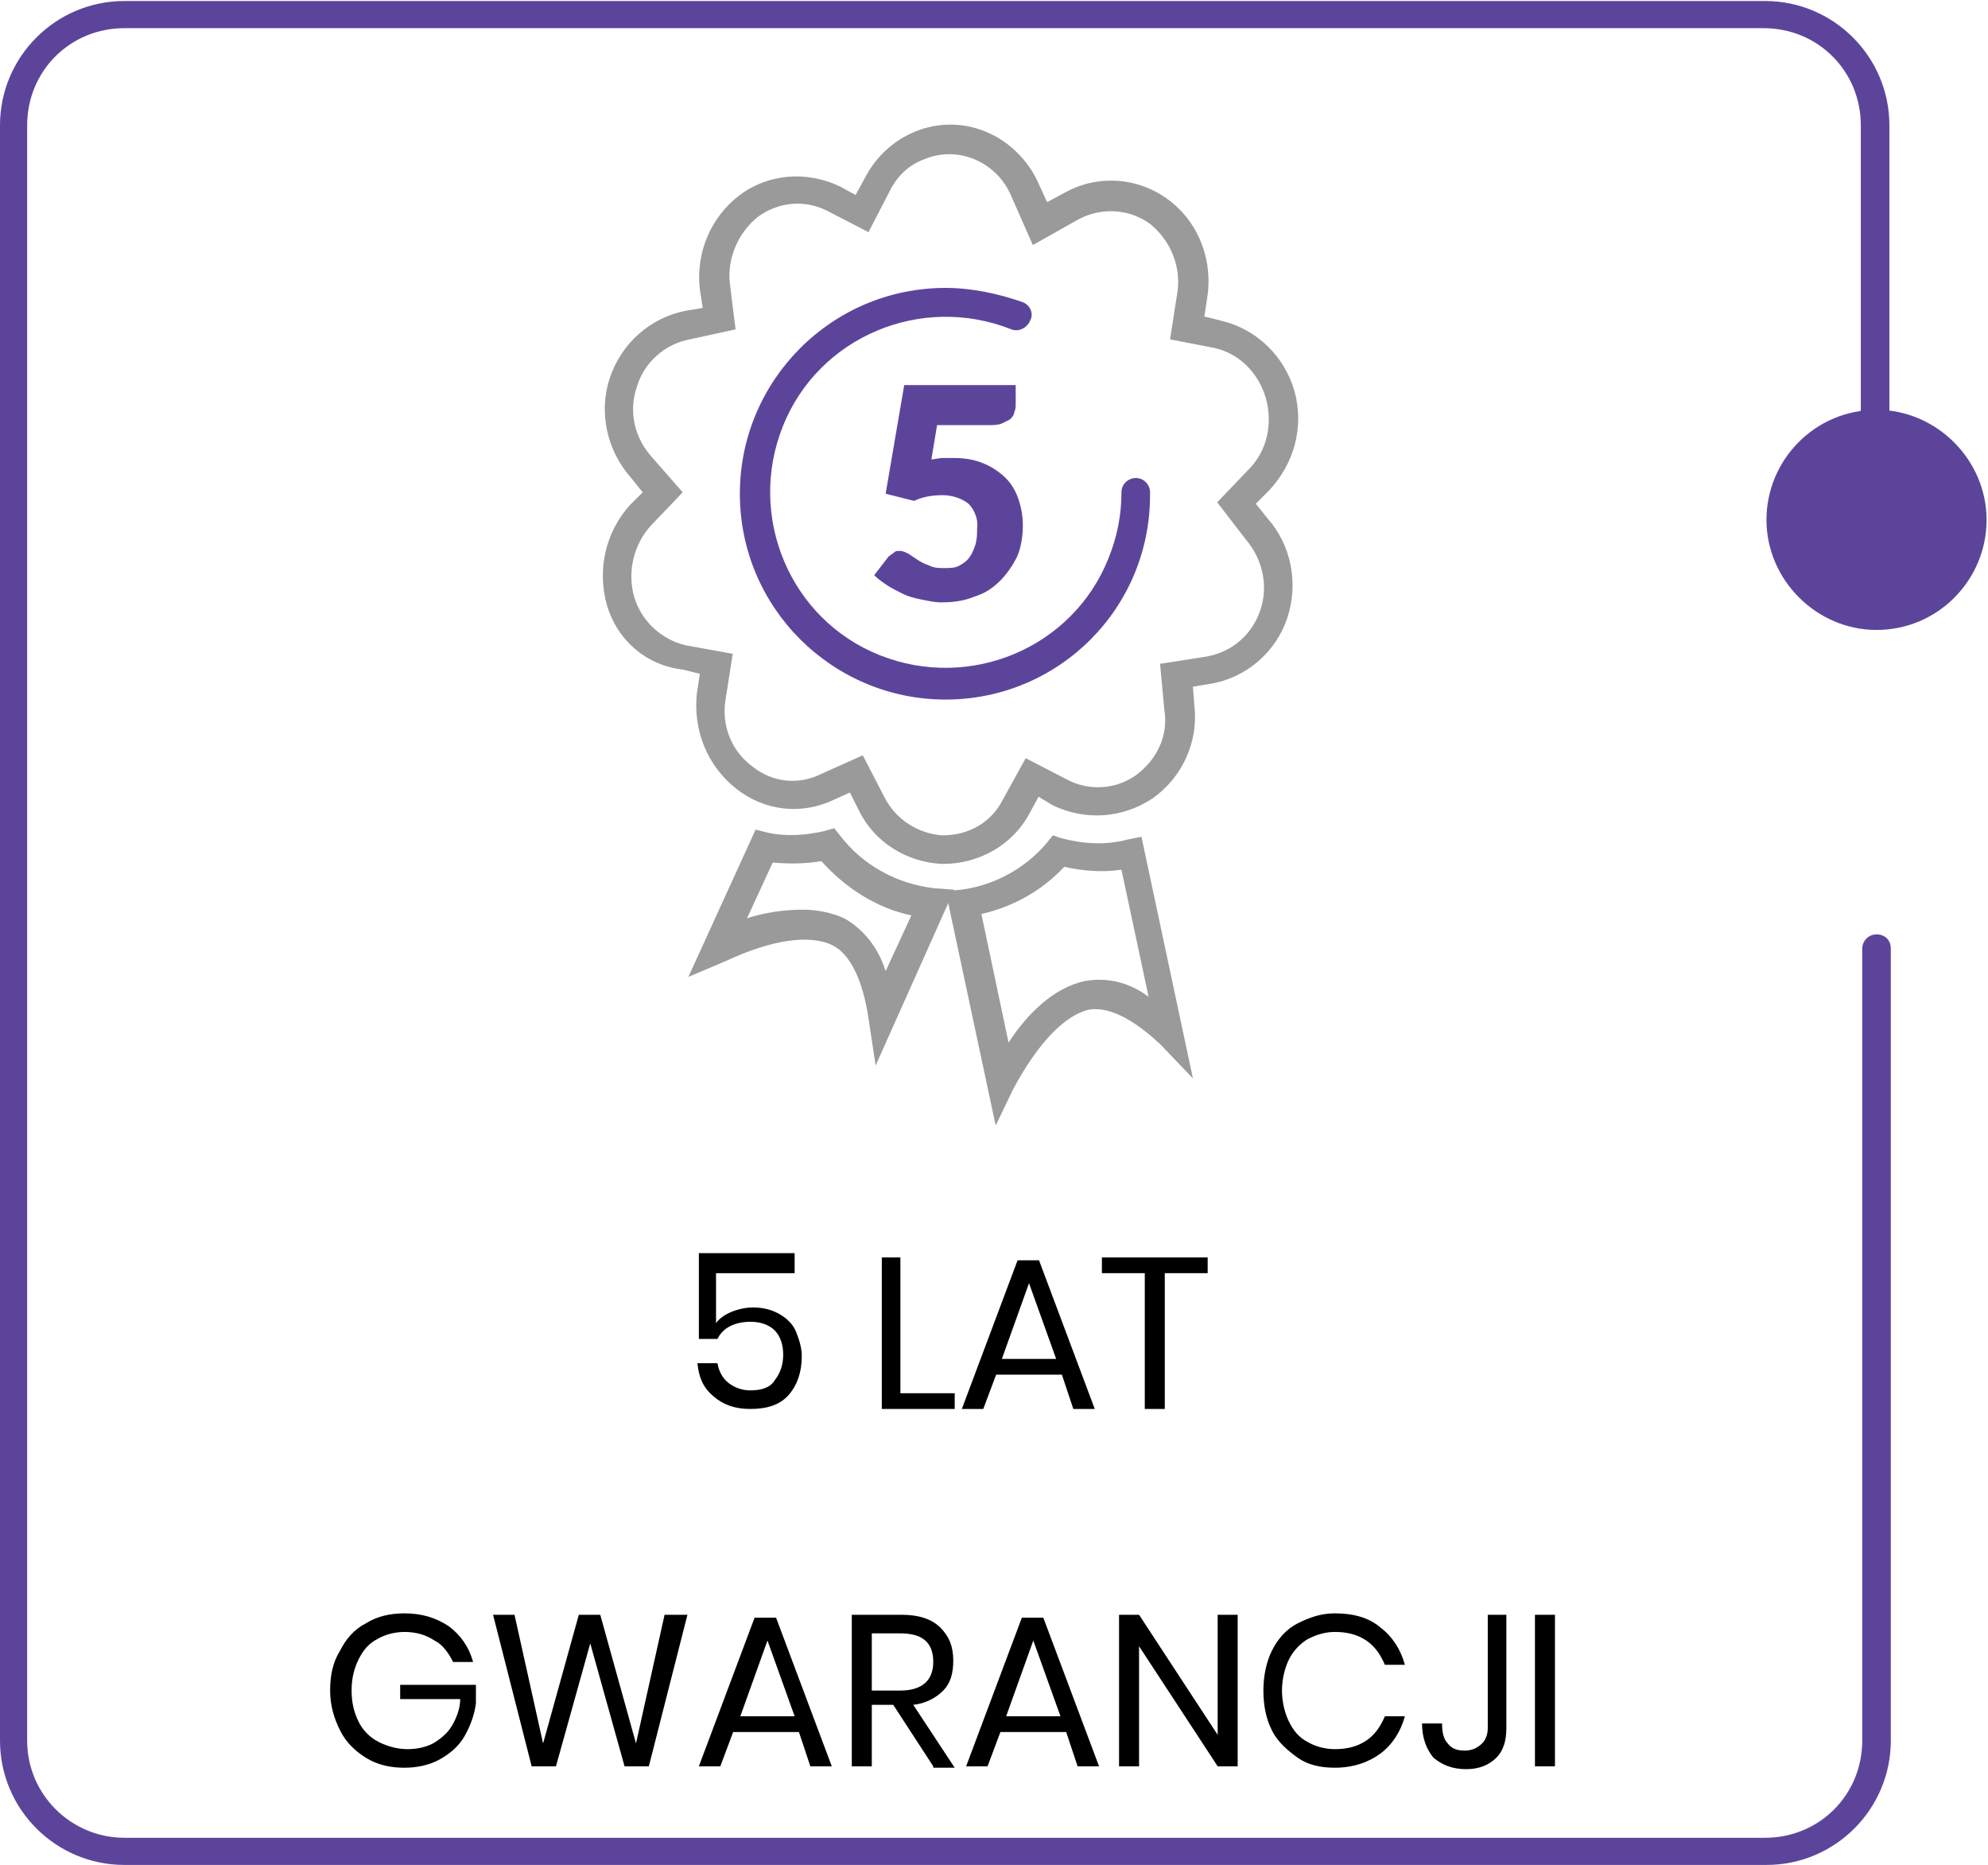
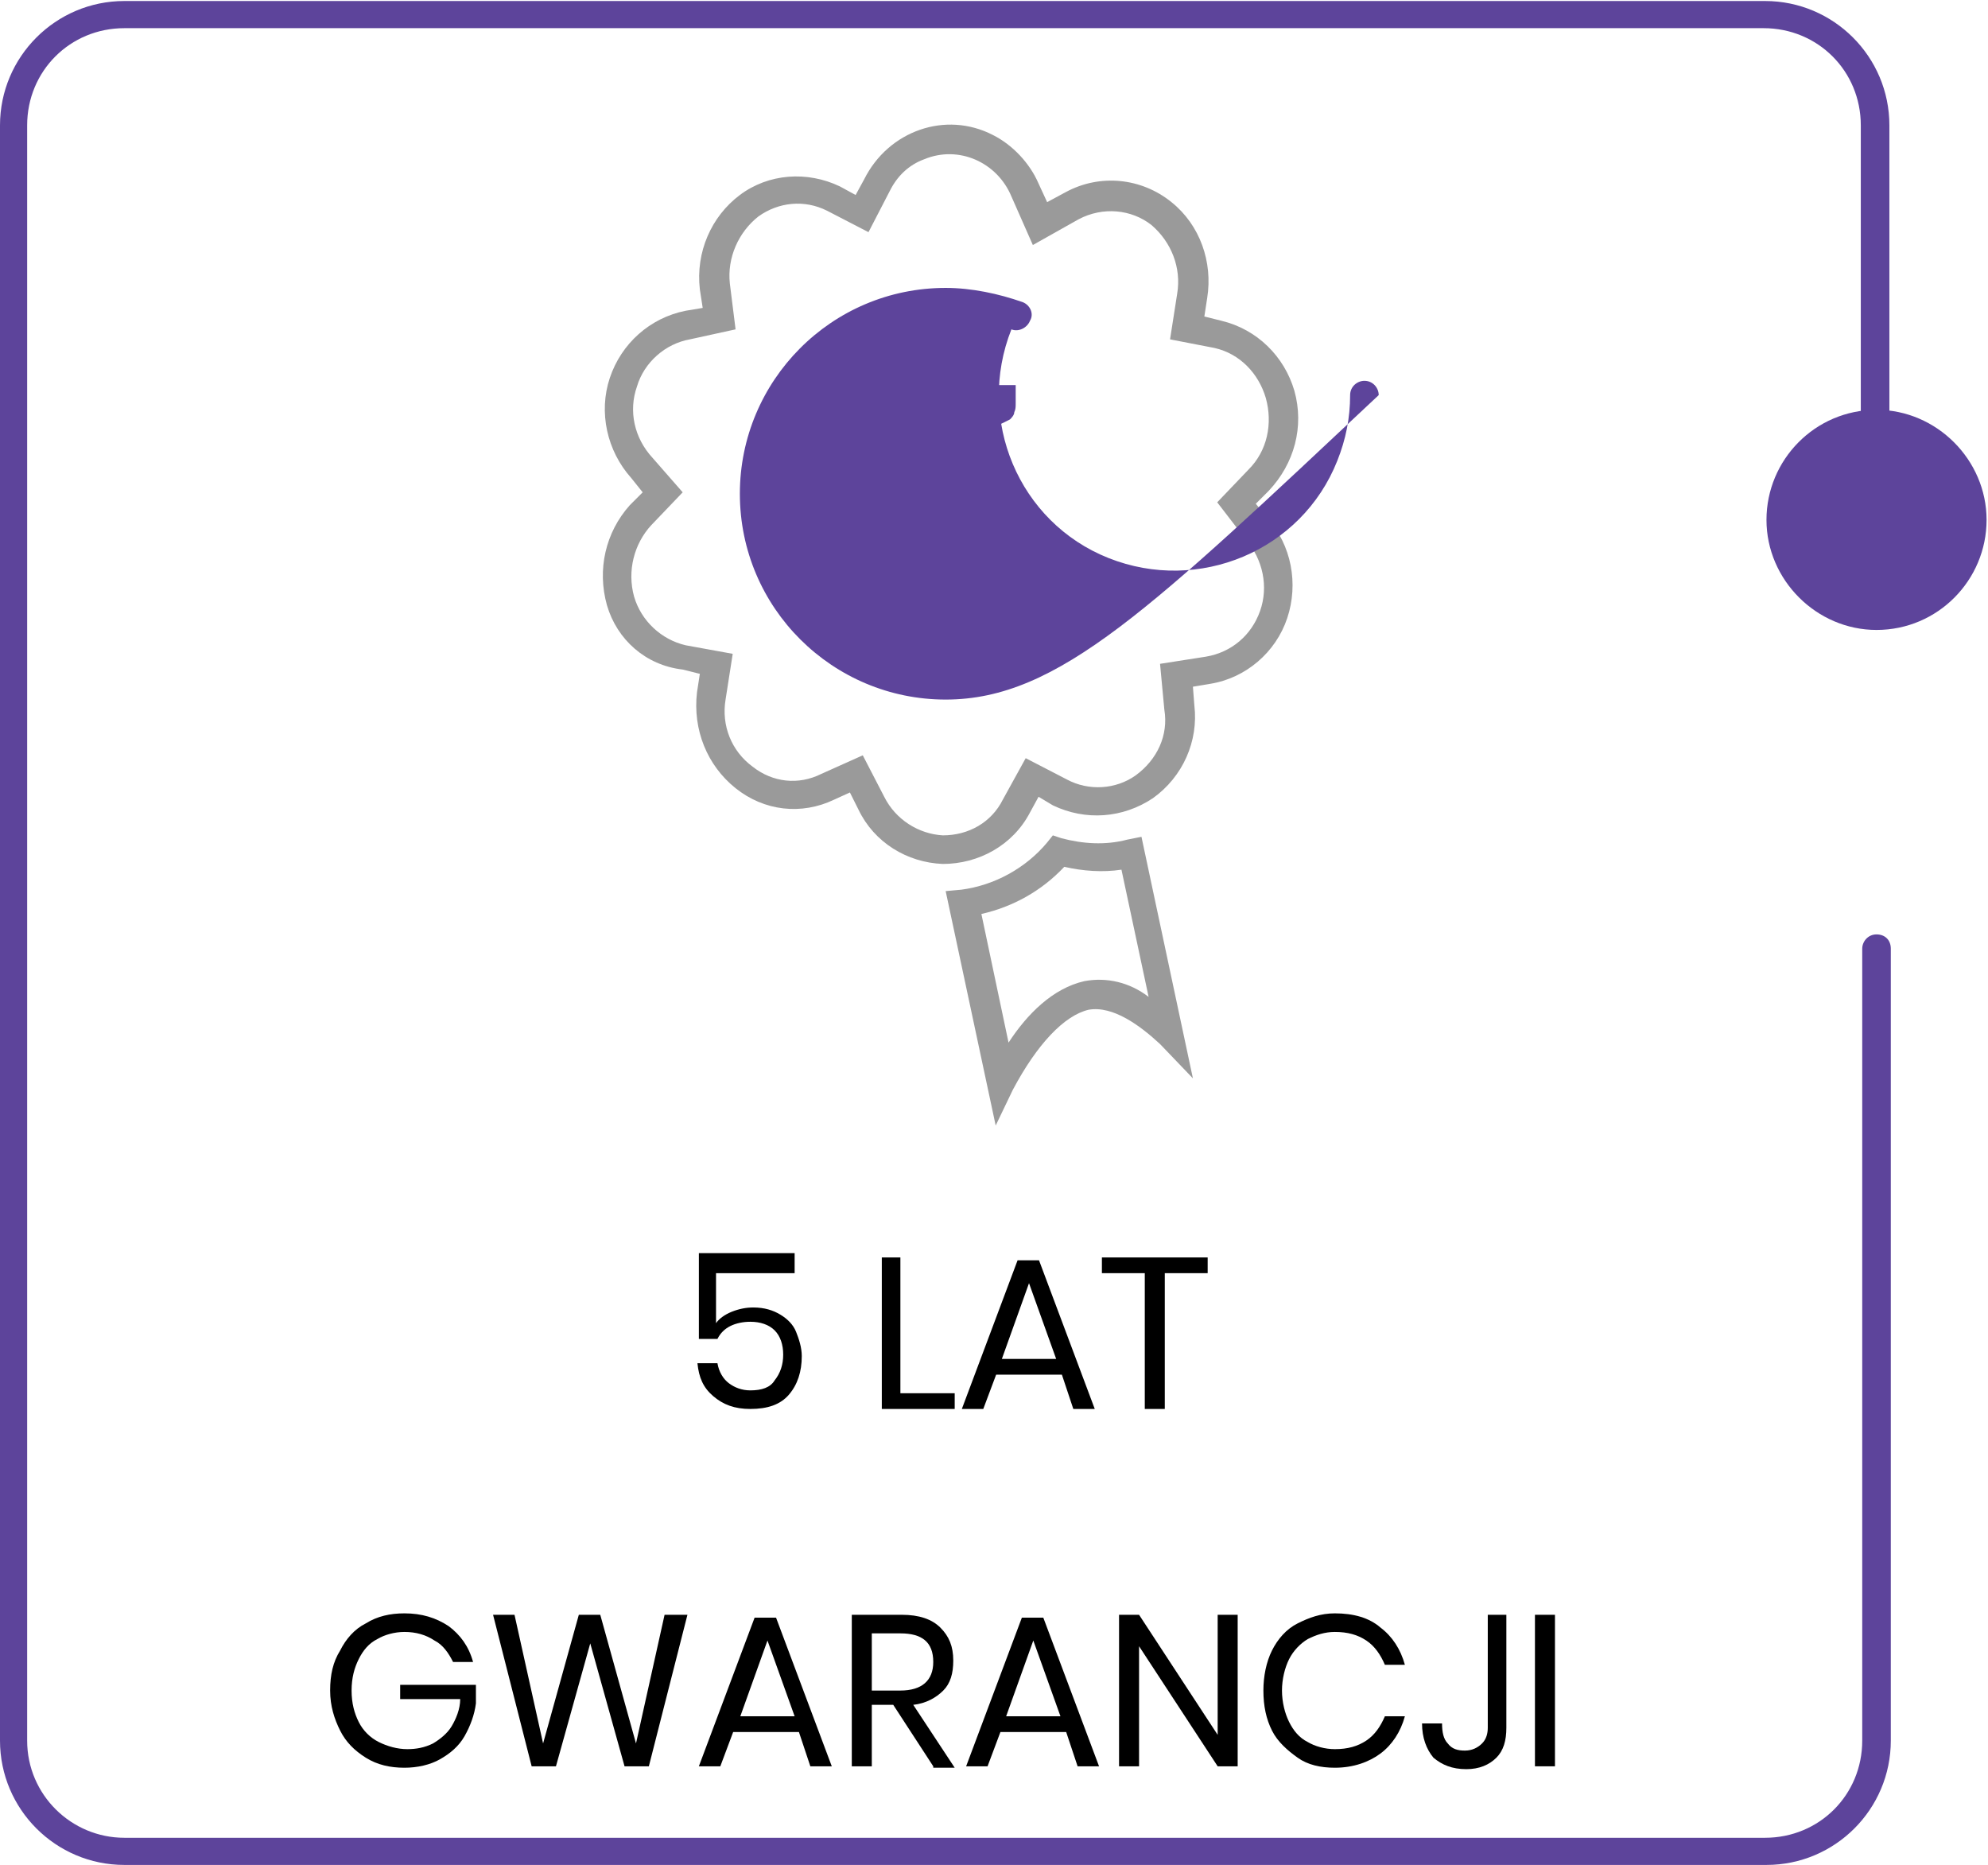
<svg xmlns="http://www.w3.org/2000/svg" version="1.1" id="Warstwa_1" x="0px" y="0px" viewBox="0 0 139.1 130.5" style="enable-background:new 0 0 139.1 130.5;" xml:space="preserve">
  <style type="text/css">
	.st0{fill:#5D449B;}
	.st1{fill:#9A9A9A;}
	.st2{enable-background:new    ;}
</style>
  <g id="kwadrat-gwarancja" transform="translate(-20 -668.629)">
    <g id="Group_431" transform="translate(62.168 677.371)">
      <path id="Path_439" class="st0" d="M23.4,21H27c0.3,0,0.6,0,0.9-0.1c0.2-0.1,0.4-0.2,0.6-0.3c0.1-0.1,0.3-0.3,0.3-0.5    c0.1-0.2,0.1-0.4,0.1-0.6v-1.3h-7.8l-1.3,7.6l2,0.5c0.6-0.3,1.3-0.4,2-0.4c0.6,0,1.3,0.2,1.8,0.6c0.4,0.4,0.7,1.1,0.6,1.7    c0,0.4,0,0.7-0.1,1.1c-0.1,0.3-0.2,0.6-0.4,0.9c-0.2,0.3-0.5,0.5-0.7,0.6c-0.3,0.2-0.7,0.2-1.1,0.2c-0.4,0-0.7,0-1.1-0.2    c-0.3-0.1-0.5-0.2-0.8-0.4L21.4,30c-0.2-0.1-0.4-0.2-0.6-0.2c-0.2,0-0.3,0-0.4,0.1c-0.1,0.1-0.3,0.2-0.4,0.3l-1,1.3    c0.3,0.3,0.6,0.5,0.9,0.7c0.3,0.2,0.7,0.4,1.1,0.6c0.4,0.2,0.8,0.3,1.3,0.4c0.5,0.1,0.9,0.2,1.4,0.2c0.8,0,1.6-0.1,2.3-0.4    c0.7-0.2,1.3-0.6,1.8-1.1c0.5-0.5,0.9-1.1,1.2-1.7c0.3-0.7,0.4-1.5,0.4-2.2c0-0.6-0.1-1.2-0.3-1.8c-0.2-0.6-0.5-1.1-0.9-1.5    c-0.4-0.4-1-0.8-1.5-1c-0.7-0.3-1.4-0.4-2.1-0.4c-0.2,0-0.5,0-0.8,0c-0.3,0-0.6,0.1-0.8,0.1L23.4,21z" />
      <path id="Path_440" class="st1" d="M23.8,51.7L23.8,51.7c-2.5-0.1-4.8-1.5-5.9-3.8l-0.6-1.2l0,0l-1.1,0.5    c-2.3,1.1-4.9,0.8-6.9-0.8c-2-1.6-3-4.1-2.7-6.7l0.2-1.3l-1.2-0.3C3,37.8,1,36,0.3,33.6c-0.7-2.5-0.1-5.1,1.6-7l0.9-0.9l0,0    L2,24.7c-1.7-1.9-2.3-4.6-1.5-7c0.8-2.4,2.8-4.2,5.3-4.7L7,12.8l-0.2-1.3C6.5,8.9,7.6,6.4,9.6,4.9c2-1.5,4.7-1.7,7-0.6l1.1,0.6    l0.6-1.1C20,0.4,24-1,27.3,0.7c1.4,0.7,2.6,2,3.2,3.4l0.6,1.3l1.3-0.7c2.4-1.3,5.3-1,7.4,0.7c2,1.6,2.9,4.2,2.5,6.7l-0.2,1.3    l1.2,0.3c2.5,0.6,4.4,2.5,5.1,4.9c0.7,2.5,0,5.1-1.8,7l-0.9,0.9l0,0l0.8,1c1.7,1.9,2.2,4.6,1.4,7l0,0c-0.8,2.4-2.9,4.2-5.4,4.6    l-1.2,0.2l0.1,1.3c0.3,2.5-0.8,5-2.9,6.5c-2.1,1.4-4.7,1.6-7,0.5L30.5,47l-0.6,1.1C28.7,50.4,26.3,51.7,23.8,51.7z M18.2,44.1    l1.5,2.9c0.8,1.6,2.4,2.6,4.1,2.7l0,0c1.8,0,3.4-0.9,4.2-2.5l1.6-2.9l2.9,1.5c1.5,0.8,3.4,0.7,4.8-0.3c1.5-1.1,2.3-2.8,2-4.6    l-0.3-3.2l3.2-0.5c1.8-0.3,3.2-1.5,3.8-3.2c0.6-1.7,0.2-3.6-1-5L43,26.4l2.2-2.3c1.3-1.3,1.7-3.2,1.2-5c-0.5-1.7-1.8-3.1-3.6-3.5    L39.7,15l0.5-3.2c0.3-1.8-0.4-3.6-1.8-4.8C37,5.9,35,5.7,33.3,6.6l-3.2,1.8L28.6,5c-1-2.4-3.7-3.6-6.1-2.6    c-1.1,0.4-1.9,1.2-2.4,2.2l-1.5,2.9l-2.9-1.5c-1.6-0.8-3.4-0.6-4.8,0.4c-1.4,1.1-2.2,2.9-2,4.7l0.4,3.2L6.1,15    c-1.7,0.3-3.2,1.6-3.7,3.3c-0.6,1.7-0.2,3.6,1.1,5l2.1,2.4L3.4,28c-1.2,1.3-1.7,3.2-1.2,5c0.5,1.7,1.9,3,3.6,3.4L9.1,37l-0.5,3.2    C8.3,42,9,43.8,10.5,44.9c1.4,1.1,3.2,1.3,4.8,0.5L18.2,44.1z" />
      <path id="Path_441" class="st1" d="M27.5,70L24,53.6l1.1-0.1c2.3-0.3,4.5-1.5,6-3.3l0.4-0.5l0.6,0.2c1.5,0.4,3.1,0.5,4.6,0.1    l1-0.2l3.6,16.9L39,64.3c-1.4-1.3-3.3-2.7-5-2.4c-1.7,0.4-3.6,2.4-5.3,5.6L27.5,70z M26.5,55.2l1.9,9c1.3-2,3.1-3.8,5.3-4.3    c1.6-0.3,3.2,0.1,4.5,1.1l-1.9-8.9c-1.3,0.2-2.7,0.1-4-0.2C30.7,53.6,28.7,54.7,26.5,55.2L26.5,55.2z" />
-       <path id="Path_442" class="st1" d="M19.1,65.8l-0.5-3.3c-0.4-2.7-1.3-4.5-2.5-5.1c-1.6-0.8-4.3-0.4-7.5,1.1L6,59.6l4.7-10.3    l0.8,0.2c1.3,0.3,2.7,0.2,4-0.1l0.7-0.2l0.4,0.5c1.6,2.1,4,3.4,6.6,3.7l1.4,0.1L19.1,65.8z M14,54.9c1,0,2,0.2,2.9,0.6    c1.4,0.8,2.4,2.1,2.9,3.7l1.8-3.9c-2.4-0.5-4.6-1.9-6.3-3.8c-1.1,0.2-2.3,0.2-3.4,0.1l-1.8,3.9C11.3,55.1,12.7,54.9,14,54.9    L14,54.9z" />
-       <path id="Path_443" class="st0" d="M24,40.2c-7.9,0-14.4-6.4-14.4-14.4c0-7.9,6.4-14.4,14.4-14.4c1.8,0,3.7,0.4,5.4,1    c0.5,0.2,0.8,0.8,0.5,1.3c-0.2,0.5-0.8,0.8-1.3,0.6c-6.3-2.5-13.5,0.5-16,6.8c-2.5,6.3,0.5,13.5,6.8,16c6.3,2.5,13.5-0.5,16-6.8    c0.6-1.5,0.9-3,0.9-4.6c0-0.6,0.5-1,1-1c0.6,0,1,0.5,1,1c0,0,0,0,0,0C38.4,33.8,31.9,40.2,24,40.2z" />
+       <path id="Path_443" class="st0" d="M24,40.2c-7.9,0-14.4-6.4-14.4-14.4c0-7.9,6.4-14.4,14.4-14.4c1.8,0,3.7,0.4,5.4,1    c0.5,0.2,0.8,0.8,0.5,1.3c-0.2,0.5-0.8,0.8-1.3,0.6c-2.5,6.3,0.5,13.5,6.8,16c6.3,2.5,13.5-0.5,16-6.8    c0.6-1.5,0.9-3,0.9-4.6c0-0.6,0.5-1,1-1c0.6,0,1,0.5,1,1c0,0,0,0,0,0C38.4,33.8,31.9,40.2,24,40.2z" />
    </g>
    <path id="Path_444" class="st0" d="M143.6,799.1H28.7c-4.8,0-8.7-3.9-8.7-8.7v-113c0-4.8,3.9-8.7,8.7-8.7h114.8   c4.8,0,8.7,3.9,8.7,8.7V705c0,0.5-0.4,1-1,1s-1-0.4-1-1v-27.6c0-3.8-3-6.8-6.8-6.8H28.7c-3.8,0-6.8,3-6.8,6.8v113   c0,3.8,3.1,6.8,6.8,6.8h114.8c3.8,0,6.8-3,6.8-6.8V735c0-0.5,0.4-1,1-1s1,0.4,1,1v55.4C152.3,795.2,148.4,799.1,143.6,799.1z" />
    <path id="Path_445" class="st0" d="M151.3,712.7c4.3,0,7.7-3.5,7.7-7.7s-3.5-7.7-7.7-7.7c-4.3,0-7.7,3.5-7.7,7.7   C143.6,709.2,147.1,712.7,151.3,712.7" />
    <g class="st2">
      <path d="M75.5,757.7h-5.4v3.5c0.2-0.3,0.6-0.6,1.1-0.8s1-0.3,1.5-0.3c0.8,0,1.4,0.2,1.9,0.5c0.5,0.3,0.9,0.7,1.1,1.2    c0.2,0.5,0.4,1.1,0.4,1.7c0,1.1-0.3,2-0.9,2.7c-0.6,0.7-1.5,1-2.7,1c-1.1,0-1.9-0.3-2.6-0.9s-1-1.3-1.1-2.3h1.4    c0.1,0.6,0.4,1.1,0.8,1.4c0.4,0.3,0.9,0.5,1.5,0.5c0.8,0,1.4-0.2,1.7-0.7c0.4-0.5,0.6-1.1,0.6-1.8c0-0.7-0.2-1.3-0.6-1.7    c-0.4-0.4-1-0.6-1.7-0.6c-0.5,0-1,0.1-1.4,0.3c-0.4,0.2-0.7,0.5-0.9,0.9h-1.3v-6h6.7V757.7z" />
      <path d="M83,766.1h3.8v1.1h-5.1v-10.6H83V766.1z" />
      <path d="M94.3,764.8h-4.6l-0.9,2.4h-1.5l3.9-10.4h1.5l3.9,10.4h-1.5L94.3,764.8z M93.9,763.7l-1.9-5.3l-1.9,5.3H93.9z" />
      <path d="M104.5,756.6v1.1h-3v9.5h-1.4v-9.5h-3v-1.1H104.5z" />
    </g>
    <g class="st2">
      <path d="M51.4,782.4c0.8,0.6,1.4,1.4,1.7,2.5h-1.4c-0.3-0.6-0.7-1.2-1.3-1.5c-0.6-0.4-1.3-0.6-2.1-0.6c-0.7,0-1.4,0.2-1.9,0.5    c-0.6,0.3-1,0.8-1.3,1.4c-0.3,0.6-0.5,1.3-0.5,2.2c0,0.9,0.2,1.6,0.5,2.2s0.8,1.1,1.4,1.4s1.3,0.5,2,0.5c0.6,0,1.2-0.1,1.8-0.4    c0.5-0.3,1-0.7,1.3-1.2c0.3-0.5,0.6-1.2,0.6-1.9H48v-1h5.3v1.3c-0.1,0.8-0.4,1.6-0.8,2.3c-0.4,0.7-1,1.2-1.7,1.6    c-0.7,0.4-1.6,0.6-2.5,0.6c-1,0-1.9-0.2-2.7-0.7c-0.8-0.5-1.4-1.1-1.8-1.9c-0.4-0.8-0.7-1.7-0.7-2.8s0.2-2,0.7-2.8    c0.4-0.8,1-1.5,1.8-1.9c0.8-0.5,1.7-0.7,2.7-0.7C49.5,781.5,50.5,781.8,51.4,782.4z" />
      <path d="M68.1,781.6l-2.7,10.6h-1.7l-2.4-8.6l-2.4,8.6h-1.7l-2.7-10.6h1.5l2,9l2.5-9h1.5l2.5,9l2-9H68.1z" />
      <path d="M75.9,789.8h-4.6l-0.9,2.4h-1.5l3.9-10.4h1.5l3.9,10.4h-1.5L75.9,789.8z M75.6,788.7l-1.9-5.3l-1.9,5.3H75.6z" />
      <path d="M85.3,792.2l-2.8-4.3H81v4.3h-1.4v-10.6h3.5c1.2,0,2.1,0.3,2.7,0.9c0.6,0.6,0.9,1.3,0.9,2.3c0,0.9-0.2,1.6-0.7,2.1    c-0.5,0.5-1.2,0.9-2.1,1l2.9,4.4H85.3z M81,786.9h2c1.5,0,2.3-0.7,2.3-2c0-1.4-0.8-2-2.3-2h-2V786.9z" />
      <path d="M94.6,789.8H90l-0.9,2.4h-1.5l3.9-10.4h1.5l3.9,10.4h-1.5L94.6,789.8z M94.2,788.7l-1.9-5.3l-1.9,5.3H94.2z" />
      <path d="M106.6,792.2h-1.4l-5.5-8.4v8.4h-1.4v-10.6h1.4l5.5,8.4v-8.4h1.4V792.2z" />
      <path d="M116.6,782.5c0.8,0.6,1.4,1.5,1.7,2.6h-1.4c-0.3-0.7-0.7-1.3-1.3-1.7c-0.6-0.4-1.3-0.6-2.2-0.6c-0.7,0-1.3,0.2-1.9,0.5    c-0.5,0.3-1,0.8-1.3,1.4c-0.3,0.6-0.5,1.4-0.5,2.2c0,0.8,0.2,1.6,0.5,2.2c0.3,0.6,0.7,1.1,1.3,1.4c0.5,0.3,1.2,0.5,1.9,0.5    c0.9,0,1.6-0.2,2.2-0.6c0.6-0.4,1-1,1.3-1.7h1.4c-0.3,1.1-0.9,2-1.7,2.6c-0.8,0.6-1.9,1-3.2,1c-1,0-1.9-0.2-2.6-0.7    s-1.4-1.1-1.8-1.9c-0.4-0.8-0.6-1.7-0.6-2.8c0-1,0.2-2,0.6-2.8c0.4-0.8,1-1.5,1.8-1.9s1.6-0.7,2.6-0.7    C114.7,781.5,115.8,781.8,116.6,782.5z" />
      <path d="M125.4,781.6v7.9c0,0.9-0.2,1.6-0.7,2.1s-1.2,0.8-2.1,0.8c-1,0-1.7-0.3-2.3-0.8c-0.5-0.6-0.8-1.4-0.8-2.4h1.4    c0,0.6,0.1,1.1,0.4,1.4c0.3,0.4,0.7,0.5,1.2,0.5c0.5,0,0.9-0.2,1.2-0.5s0.4-0.7,0.4-1.1v-7.9H125.4z" />
      <path d="M128.8,781.6v10.6h-1.4v-10.6H128.8z" />
    </g>
  </g>
</svg>